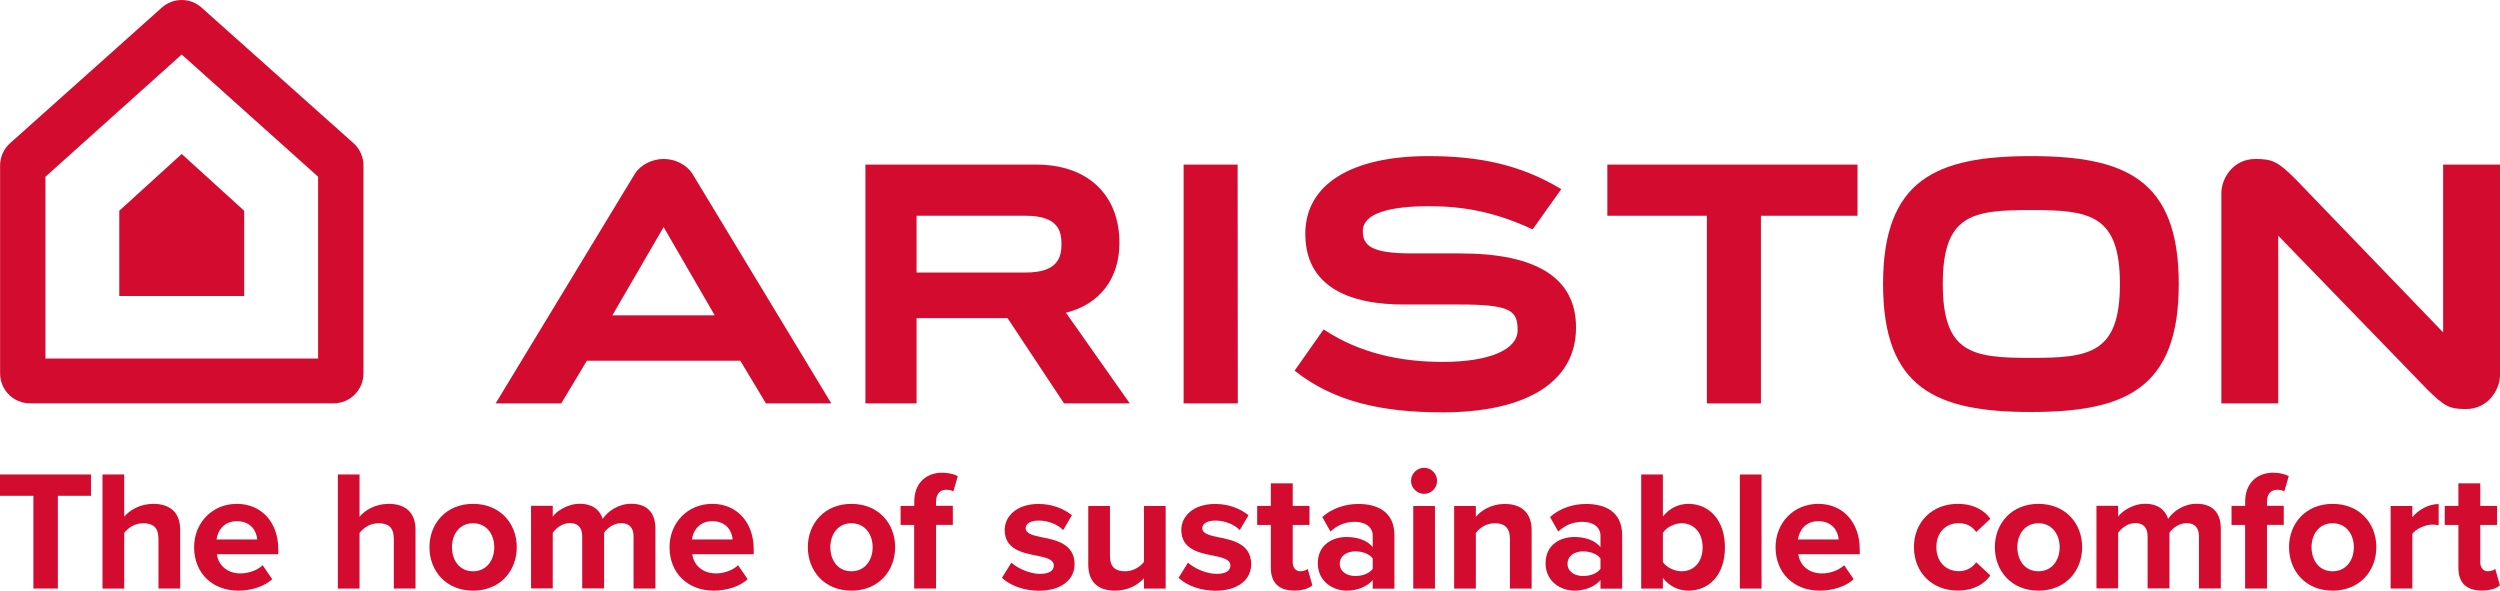
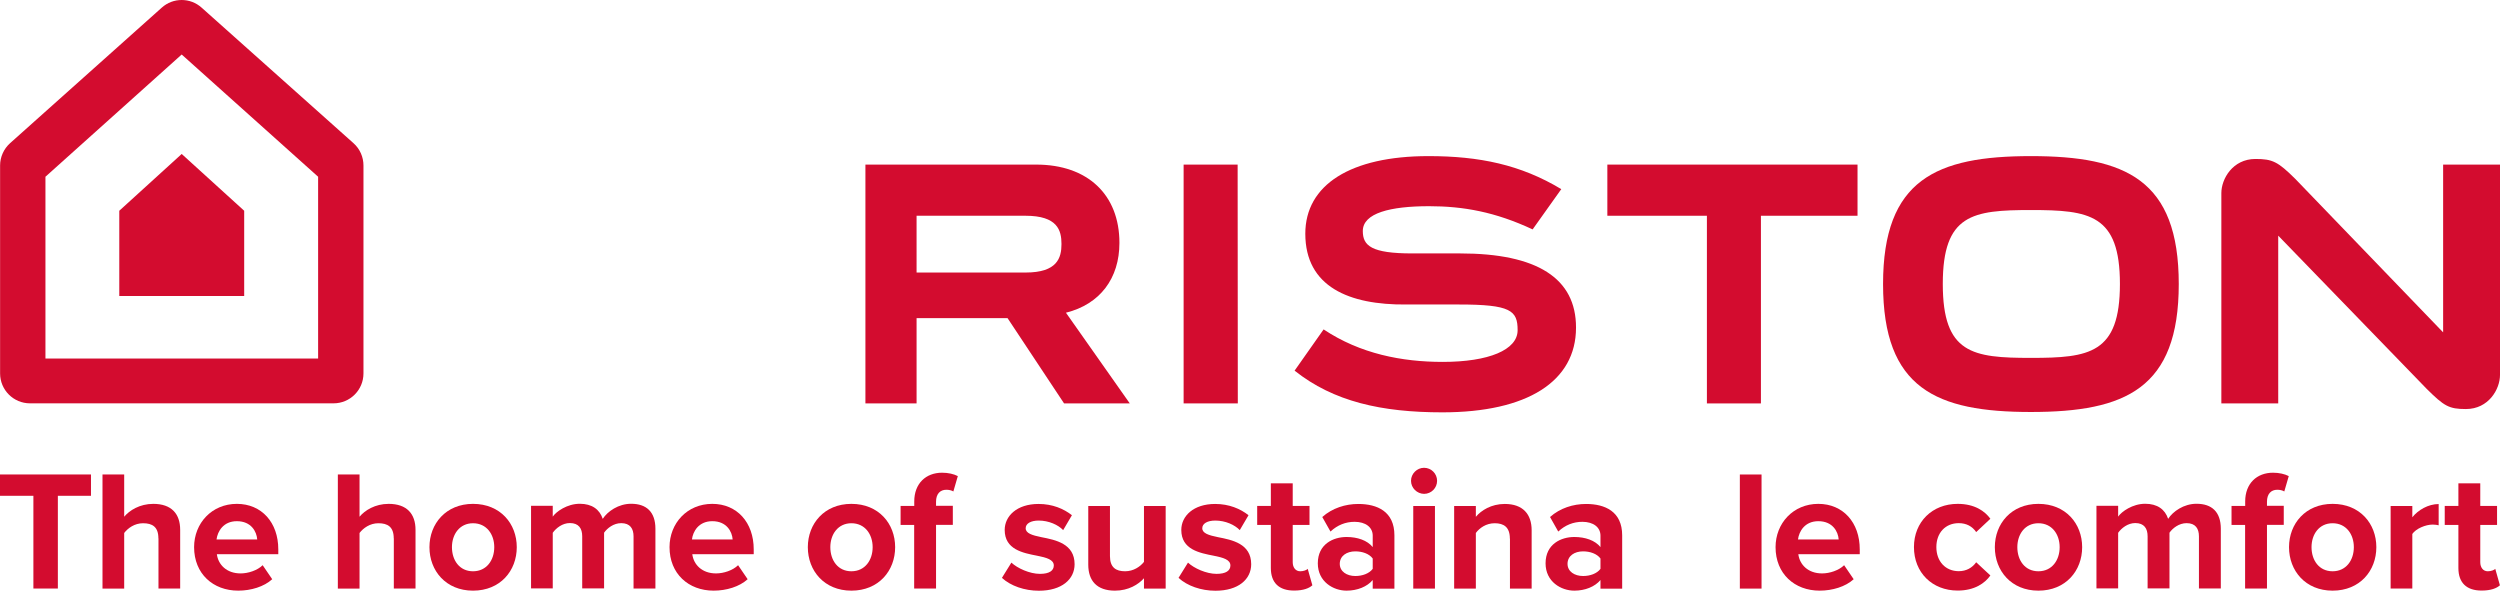
<svg xmlns="http://www.w3.org/2000/svg" version="1.1" id="Слой_1" x="0px" y="0px" viewBox="0 0 1000 236.295" xml:space="preserve">
  <g>
    <g>
      <path fill-rule="evenodd" clip-rule="evenodd" fill="#D30C2F" d="M13.357,198.332H0v-8.535h36.392v8.535 H23.142v37.07h-9.785V198.332z" />
      <path fill-rule="evenodd" clip-rule="evenodd" fill="#D30C2F" d="M63.355,215.332 c0-4.571-2.393-6.036-6.143-6.036c-3.357,0-6.035,1.929-7.535,3.893v22.249 h-8.678v-45.641h8.678v16.892c2.107-2.536,6.214-5.143,11.642-5.143 c7.25,0,10.75,3.964,10.75,10.393v23.463h-8.678v-20.071H63.355z" />
      <path fill-rule="evenodd" clip-rule="evenodd" fill="#D30C2F" d="M94.747,201.546 c9.857,0,16.571,7.393,16.571,18.214v1.929H86.747 c0.536,4.178,3.893,7.678,9.5,7.678c3.071,0,6.714-1.214,8.821-3.286 l3.821,5.607c-3.286,3-8.5,4.571-13.607,4.571 c-10.071,0-17.642-6.785-17.642-17.392 C77.64,209.296,84.711,201.546,94.747,201.546z M86.604,215.796h16.285 c-0.214-3.143-2.393-7.321-8.143-7.321 C89.354,208.475,87.033,212.51,86.604,215.796z" />
      <path fill-rule="evenodd" clip-rule="evenodd" fill="#D30C2F" d="M157.494,215.332 c0-4.571-2.393-6.036-6.143-6.036c-3.357,0-6.035,1.929-7.535,3.893v22.249 h-8.678v-45.641h8.678v16.892c2.107-2.536,6.214-5.143,11.642-5.143 c7.25,0,10.75,3.964,10.75,10.393v23.463h-8.678v-20.071H157.494z" />
      <path fill-rule="evenodd" clip-rule="evenodd" fill="#D30C2F" d="M171.78,218.867 c0-9.357,6.571-17.321,17.428-17.321c10.928,0,17.499,7.928,17.499,17.321 c0,9.428-6.571,17.392-17.499,17.392 C178.351,236.259,171.78,228.295,171.78,218.867z M197.707,218.867 c0-5.143-3.071-9.571-8.5-9.571c-5.393,0-8.428,4.464-8.428,9.571 c0,5.214,3,9.643,8.428,9.643C194.636,228.51,197.707,224.081,197.707,218.867z " />
      <path fill-rule="evenodd" clip-rule="evenodd" fill="#D30C2F" d="M253.419,214.546 c0-3.071-1.357-5.286-4.928-5.286c-3.071,0-5.607,2.036-6.857,3.821v22.285 h-8.75v-20.856c0-3.071-1.357-5.286-4.928-5.286 c-3,0-5.536,2.036-6.857,3.893v22.249H212.421v-33.035h8.678v4.321 c1.357-2,5.75-5.143,10.821-5.143c4.857,0,7.928,2.25,9.178,6.036 c1.928-3,6.285-6.036,11.357-6.036c6.071,0,9.714,3.214,9.714,10v23.892 h-8.75v-20.856H253.419z" />
      <path fill-rule="evenodd" clip-rule="evenodd" fill="#D30C2F" d="M284.918,201.546 c9.857,0,16.571,7.393,16.571,18.214v1.929h-24.571 c0.536,4.178,3.893,7.678,9.5,7.678c3.071,0,6.714-1.214,8.821-3.286 l3.821,5.607c-3.286,3-8.5,4.571-13.607,4.571 c-10.071,0-17.642-6.785-17.642-17.392 C267.812,209.296,274.847,201.546,284.918,201.546z M276.776,215.796h16.285 c-0.214-3.143-2.393-7.321-8.143-7.321 C279.526,208.475,277.169,212.51,276.776,215.796z" />
      <path fill-rule="evenodd" clip-rule="evenodd" fill="#D30C2F" d="M323.131,218.867 c0-9.357,6.571-17.321,17.428-17.321c10.928,0,17.499,7.928,17.499,17.321 c0,9.428-6.571,17.392-17.499,17.392 C329.702,236.259,323.131,228.295,323.131,218.867z M349.059,218.867 c0-5.143-3.071-9.571-8.5-9.571c-5.393,0-8.428,4.464-8.428,9.571 c0,5.214,3,9.643,8.428,9.643S349.059,224.081,349.059,218.867z" />
      <path fill-rule="evenodd" clip-rule="evenodd" fill="#D30C2F" d="M365.701,209.975h-5.464v-7.607h5.464 v-1.786c0-7.178,4.643-11.5,11.142-11.5c2.464,0,4.714,0.536,6.286,1.357 l-1.786,6.143c-0.75-0.464-1.786-0.679-2.821-0.679 c-2.464,0-4.107,1.643-4.107,4.786v1.643h6.714v7.607h-6.714v25.463h-8.75 v-25.428H365.701z" />
      <path fill-rule="evenodd" clip-rule="evenodd" fill="#D30C2F" d="M404.557,225.046 c2.393,2.25,7.321,4.5,11.428,4.5c3.75,0,5.536-1.286,5.536-3.357 c0-2.321-2.857-3.143-6.643-3.893c-5.678-1.107-13-2.464-13-10.321 c0-5.536,4.857-10.393,13.535-10.393c5.607,0,10.071,1.929,13.357,4.5 l-3.5,5.964c-2-2.107-5.75-3.821-9.785-3.821 c-3.143,0-5.214,1.179-5.214,3.071c0,2.036,2.607,2.821,6.285,3.571 c5.678,1.107,13.285,2.607,13.285,10.821c0,6.036-5.143,10.607-14.285,10.607 c-5.75,0-11.285-1.928-14.785-5.143L404.557,225.046z" />
      <path fill-rule="evenodd" clip-rule="evenodd" fill="#D30C2F" d="M457.626,231.26 c-2.25,2.536-6.214,5-11.642,5c-7.25,0-10.678-3.964-10.678-10.393 v-23.463h8.678v20.035c0,4.571,2.393,6.071,6.071,6.071 c3.357,0,6.036-1.857,7.535-3.75v-22.356h8.678v33.035h-8.678v-4.178H457.626z" />
      <path fill-rule="evenodd" clip-rule="evenodd" fill="#D30C2F" d="M475.197,225.046 c2.393,2.25,7.321,4.5,11.428,4.5c3.75,0,5.536-1.286,5.536-3.357 c0-2.321-2.857-3.143-6.643-3.893c-5.678-1.107-13-2.464-13-10.321 c0-5.536,4.857-10.393,13.535-10.393c5.607,0,10.071,1.929,13.357,4.5 l-3.5,5.964c-2-2.107-5.75-3.821-9.785-3.821 c-3.143,0-5.214,1.179-5.214,3.071c0,2.036,2.607,2.821,6.285,3.571 c5.678,1.107,13.285,2.607,13.285,10.821c0,6.036-5.143,10.607-14.285,10.607 c-5.75,0-11.285-1.928-14.785-5.143L475.197,225.046z" />
      <path fill-rule="evenodd" clip-rule="evenodd" fill="#D30C2F" d="M508.339,227.224v-17.249h-5.464v-7.607 h5.464v-9.035h8.75v9.035h6.714v7.607h-6.714v14.928 c0,2.036,1.107,3.607,3,3.607c1.286,0,2.536-0.464,3-0.964l1.857,6.571 c-1.286,1.179-3.607,2.107-7.25,2.107 C511.625,236.259,508.339,233.117,508.339,227.224z" />
      <path fill-rule="evenodd" clip-rule="evenodd" fill="#D30C2F" d="M549.087,232.01 c-2.25,2.678-6.143,4.25-10.464,4.25c-5.286,0-11.5-3.571-11.5-10.928 c0-7.714,6.214-10.535,11.5-10.535c4.393,0,8.285,1.357,10.464,4.036v-4.571 c0-3.357-2.857-5.536-7.25-5.536c-3.571,0-6.857,1.286-9.643,3.893l-3.286-5.821 c4.036-3.571,9.25-5.214,14.428-5.214c7.535,0,14.428,3,14.428,12.535 v21.356h-8.678V232.01z M549.087,223.403c-1.428-1.928-4.178-2.857-6.964-2.857 c-3.428,0-6.214,1.786-6.214,5c0,3.071,2.821,4.857,6.214,4.857 c2.821,0,5.536-0.964,6.964-2.857V223.403z" />
      <path fill-rule="evenodd" clip-rule="evenodd" fill="#D30C2F" d="M564.408,192.332 c0-2.857,2.393-5.214,5.214-5.214c2.857,0,5.214,2.321,5.214,5.214 c0,2.857-2.321,5.214-5.214,5.214C566.801,197.511,564.408,195.189,564.408,192.332z M565.301,202.403h8.678v33.035h-8.678V202.403z" />
      <path fill-rule="evenodd" clip-rule="evenodd" fill="#D30C2F" d="M603.943,215.439 c0-4.571-2.393-6.143-6.071-6.143c-3.428,0-6.107,1.929-7.535,3.893v22.249 h-8.678v-33.035h8.678v4.321c2.107-2.536,6.143-5.143,11.571-5.143 c7.25,0,10.75,4.107,10.75,10.535v23.321h-8.678v-19.999H603.943z" />
      <path fill-rule="evenodd" clip-rule="evenodd" fill="#D30C2F" d="M640.191,232.01 c-2.25,2.678-6.143,4.25-10.464,4.25c-5.286,0-11.5-3.571-11.5-10.928 c0-7.714,6.214-10.535,11.5-10.535c4.393,0,8.285,1.357,10.464,4.036v-4.571 c0-3.357-2.857-5.536-7.25-5.536c-3.571,0-6.857,1.286-9.642,3.893l-3.286-5.821 c4.036-3.571,9.25-5.214,14.428-5.214c7.535,0,14.428,3,14.428,12.535 v21.356h-8.678V232.01z M640.191,223.403c-1.428-1.928-4.178-2.857-6.964-2.857 c-3.428,0-6.214,1.786-6.214,5c0,3.071,2.821,4.857,6.214,4.857 c2.821,0,5.536-0.964,6.964-2.857V223.403z" />
-       <path fill-rule="evenodd" clip-rule="evenodd" fill="#D30C2F" d="M656.476,189.797h8.678v16.821 c2.607-3.357,6.285-5.071,10.178-5.071c8.428,0,14.642,6.571,14.642,17.392 c0,11-6.285,17.321-14.642,17.321c-3.964,0-7.607-1.786-10.178-5.071v4.25 h-8.678V189.797z M672.619,228.51c5.071,0,8.428-3.821,8.428-9.571 s-3.357-9.643-8.428-9.643c-2.821,0-6.036,1.643-7.464,3.821v11.714 C666.583,226.938,669.797,228.51,672.619,228.51z" />
      <path fill-rule="evenodd" clip-rule="evenodd" fill="#D30C2F" d="M695.939,189.797h8.678v45.641h-8.678 V189.797z" />
      <path fill-rule="evenodd" clip-rule="evenodd" fill="#D30C2F" d="M727.331,201.546 c9.857,0,16.571,7.393,16.571,18.214v1.929h-24.571 c0.536,4.178,3.893,7.678,9.5,7.678c3.071,0,6.714-1.214,8.821-3.286 l3.821,5.607c-3.286,3-8.5,4.571-13.607,4.571 c-10.071,0-17.642-6.785-17.642-17.392 C710.225,209.296,717.296,201.546,727.331,201.546z M719.189,215.796h16.285 c-0.214-3.143-2.393-7.321-8.143-7.321 C721.938,208.475,719.617,212.51,719.189,215.796z" />
      <path fill-rule="evenodd" clip-rule="evenodd" fill="#D30C2F" d="M783.079,201.546 c6.785,0,10.893,2.928,13.071,5.964l-5.678,5.321 c-1.571-2.321-3.964-3.571-6.964-3.571c-5.285,0-8.964,3.821-8.964,9.571 s3.678,9.643,8.964,9.643c3,0,5.393-1.357,6.964-3.571l5.678,5.286 c-2.178,3.071-6.285,6.036-13.071,6.036c-10.178,0-17.499-7.178-17.499-17.392 C765.58,208.76,772.901,201.546,783.079,201.546z" />
      <path fill-rule="evenodd" clip-rule="evenodd" fill="#D30C2F" d="M797.936,218.867 c0-9.357,6.571-17.321,17.428-17.321c10.928,0,17.499,7.928,17.499,17.321 c0,9.428-6.571,17.392-17.499,17.392C804.507,236.259,797.936,228.295,797.936,218.867 z M823.863,218.867c0-5.143-3.071-9.571-8.5-9.571s-8.428,4.464-8.428,9.571 c0,5.214,3,9.643,8.428,9.643S823.863,224.081,823.863,218.867z" />
      <path fill-rule="evenodd" clip-rule="evenodd" fill="#D30C2F" d="M879.576,214.546 c0-3.071-1.357-5.286-4.928-5.286c-3.071,0-5.607,2.036-6.857,3.821v22.285 h-8.75v-20.856c0-3.071-1.357-5.286-4.928-5.286 c-3,0-5.536,2.036-6.857,3.893v22.249h-8.678v-33.035h8.678v4.321 c1.357-2,5.75-5.143,10.821-5.143c4.857,0,7.928,2.25,9.178,6.036 c1.928-3,6.285-6.036,11.357-6.036c6.071,0,9.714,3.214,9.714,10v23.892 h-8.75V214.546z" />
      <path fill-rule="evenodd" clip-rule="evenodd" fill="#D30C2F" d="M898.075,209.975h-5.464v-7.607h5.464 v-1.786c0-7.178,4.643-11.5,11.142-11.5c2.464,0,4.714,0.536,6.286,1.357 l-1.786,6.143c-0.75-0.464-1.786-0.679-2.821-0.679 c-2.464,0-4.107,1.643-4.107,4.786v1.643h6.714v7.607h-6.714v25.463h-8.75 v-25.428H898.075z" />
      <path fill-rule="evenodd" clip-rule="evenodd" fill="#D30C2F" d="M915.61,218.867 c0-9.357,6.571-17.321,17.428-17.321c10.928,0,17.499,7.928,17.499,17.321 c0,9.428-6.571,17.392-17.499,17.392 C922.181,236.259,915.61,228.295,915.61,218.867z M941.538,218.867 c0-5.143-3.071-9.571-8.5-9.571c-5.428,0-8.428,4.464-8.428,9.571 c0,5.214,3,9.643,8.428,9.643S941.538,224.081,941.538,218.867z" />
      <path fill-rule="evenodd" clip-rule="evenodd" fill="#D30C2F" d="M956.251,202.403h8.678v4.5 c2.321-2.928,6.428-5.286,10.535-5.286v8.5 c-0.607-0.143-1.429-0.286-2.393-0.286c-2.857,0-6.714,1.643-8.143,3.75v21.821 h-8.678V202.403z" />
      <path fill-rule="evenodd" clip-rule="evenodd" fill="#D30C2F" d="M983.358,227.224v-17.249h-5.464v-7.607 h5.464v-9.035h8.75v9.035h6.714v7.607h-6.714v14.928 c0,2.036,1.107,3.607,3,3.607c1.286,0,2.536-0.464,3-0.964l1.857,6.571 c-1.286,1.179-3.607,2.107-7.25,2.107 C986.643,236.259,983.358,233.117,983.358,227.224z" />
    </g>
  </g>
  <g>
    <g>
      <polygon fill-rule="evenodd" clip-rule="evenodd" fill="#D30C2F" points="642.941,65.837 642.941,86.3 682.761,86.3 682.761,161.369 704.368,161.369 704.368,86.3 743.009,86.3 743.009,65.837 " />
      <path fill-rule="evenodd" clip-rule="evenodd" fill="#D30C2F" d="M970.68,155.548 c6.964,6.893,8.857,8.071,15.678,8.071c9.107,0,13.642-7.964,13.642-13.642V65.837 h-22.749v67.105l-59.141-61.391c-6.964-6.893-9.107-7.964-15.928-7.964 c-9.107,0-13.642,7.964-13.642,13.642v84.14h22.749V94.264L970.68,155.548z" />
      <path fill-rule="evenodd" clip-rule="evenodd" fill="#D30C2F" d="M812.364,62.444 c-37.856,0-59.141,9.393-59.141,51.177s21.249,51.177,59.141,51.177 c37.856,0,59.141-9.393,59.141-51.177S850.255,62.444,812.364,62.444z M812.364,143.156c-23.392,0-35.249-1.714-35.249-29.57 s11.857-29.57,35.249-29.57c23.392,0,35.606,1.714,35.606,29.57 C847.97,141.477,835.756,143.156,812.364,143.156z" />
      <polygon fill-rule="evenodd" clip-rule="evenodd" fill="#D30C2F" points="473.447,161.369 495.125,161.369 495.054,65.837 473.447,65.837 " />
      <path fill-rule="evenodd" clip-rule="evenodd" fill="#D30C2F" d="M366.63,86.3h43.57 c12.821,0,14.392,5.821,14.392,11.321c0,5.536-1.679,11.392-14.321,11.392h-43.641 C366.63,109.014,366.63,86.3,366.63,86.3z M426.378,125.085 c13.642-3.393,21.392-13.75,21.392-27.928c0-19.321-12.75-31.32-33.285-31.32 h-68.319v95.532h20.464v-34.106h36.392l22.606,34.106h26.285L426.378,125.085z" />
      <path fill-rule="evenodd" clip-rule="evenodd" fill="#D30C2F" d="M584.05,101.371h-19.142 c-16.428,0-19.785-3.107-19.785-8.964c0-7.178,11-9.928,26.499-9.928 c13.642,0,26.499,2.286,41.427,9.285L624.513,75.658 c-16.285-9.821-32.856-13.214-53.141-13.214c-31.106,0-49.248,11.464-49.248,31.035 c0,21.285,17.607,28.535,40.32,28.32h21.106c20.749,0,23.499,2.393,23.499,10.285 c0,7.857-11.5,12.678-29.963,12.678c-16.249,0-32.963-3.214-47.641-13 l-11.607,16.499c15.571,12.392,34.784,16.678,59.105,16.678 c33.963,0,53.462-12.357,53.462-33.892 C630.442,111.264,614.835,101.371,584.05,101.371" />
-       <path fill-rule="evenodd" clip-rule="evenodd" fill="#D30C2F" d="M198.243,161.369h26.249l10.25-17.071 h61.391l10.25,17.071h26.142l-55.712-92.104 c-2.286-3.428-6.821-5.678-11.357-5.678c-4.536,0-9.107,2.286-11.357,5.678 L198.243,161.369z M265.419,90.765l20.464,35.356h-40.927l20.464-35.249" />
    </g>
    <g>
      <polygon fill-rule="evenodd" clip-rule="evenodd" fill="#D30C2F" points="47.713,84.301 47.713,118.406 97.675,118.406 97.675,84.301 72.676,61.587 " />
      <path fill-rule="evenodd" clip-rule="evenodd" fill="#D30C2F" d="M145.388,66.194v83.176 c0,6.607-5.357,11.964-11.964,11.964H12c-6.607,0-11.964-5.357-11.964-11.964 V66.194c0-3.393,1.464-6.643,4-8.928L64.712,3.053 c4.536-4.071,11.392-4.071,15.928,0l60.748,54.212 C143.959,59.551,145.388,62.801,145.388,66.194z M72.676,21.803L18.178,70.694v72.712 h109.068V70.694L72.676,21.803z" />
    </g>
  </g>
</svg>